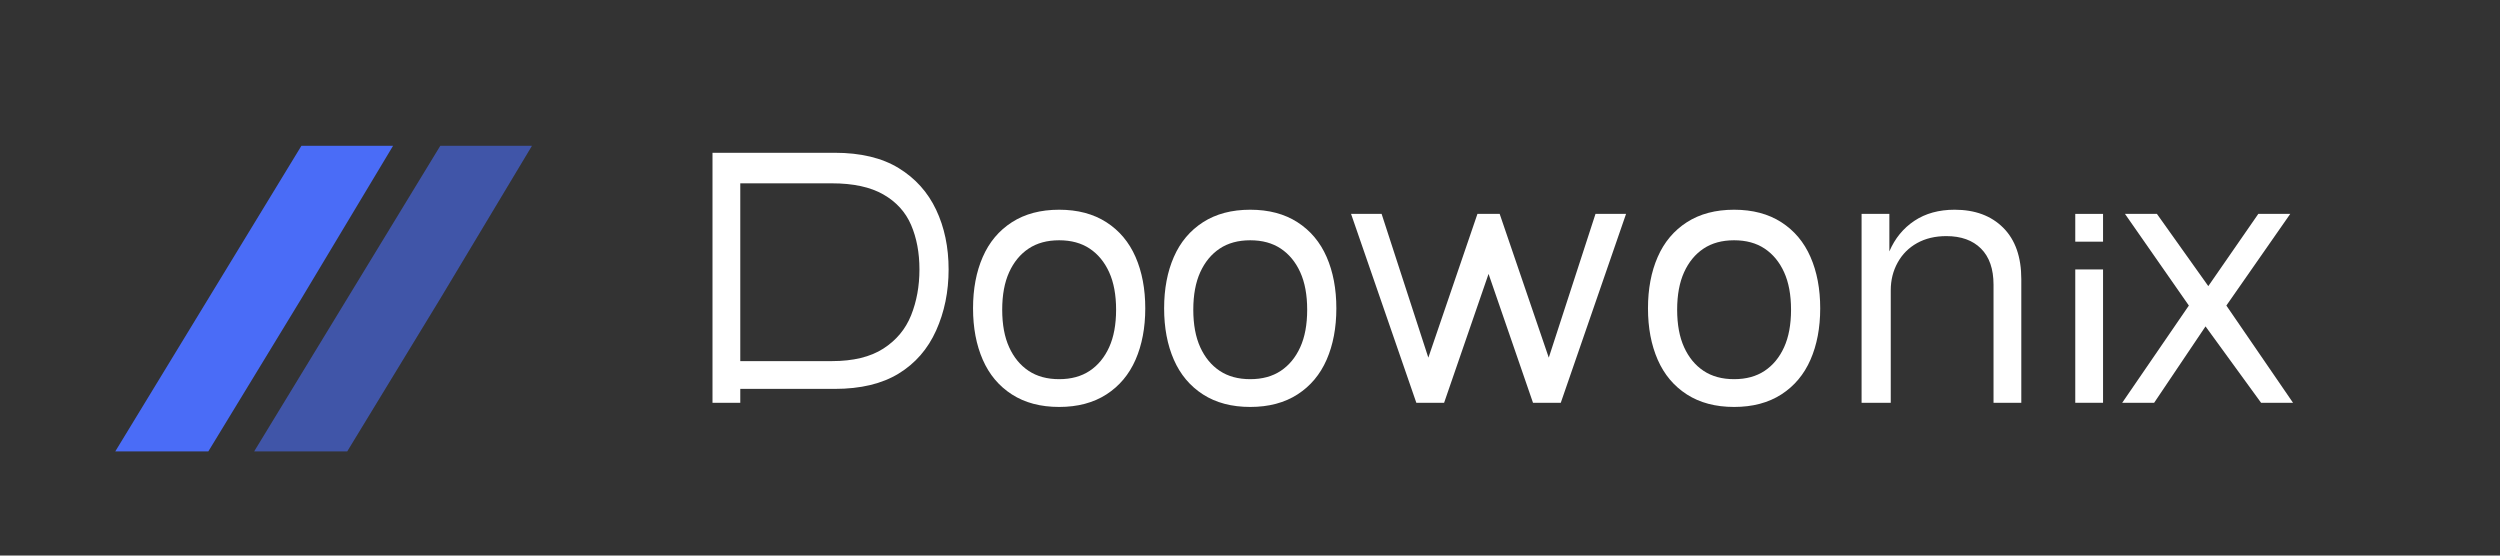
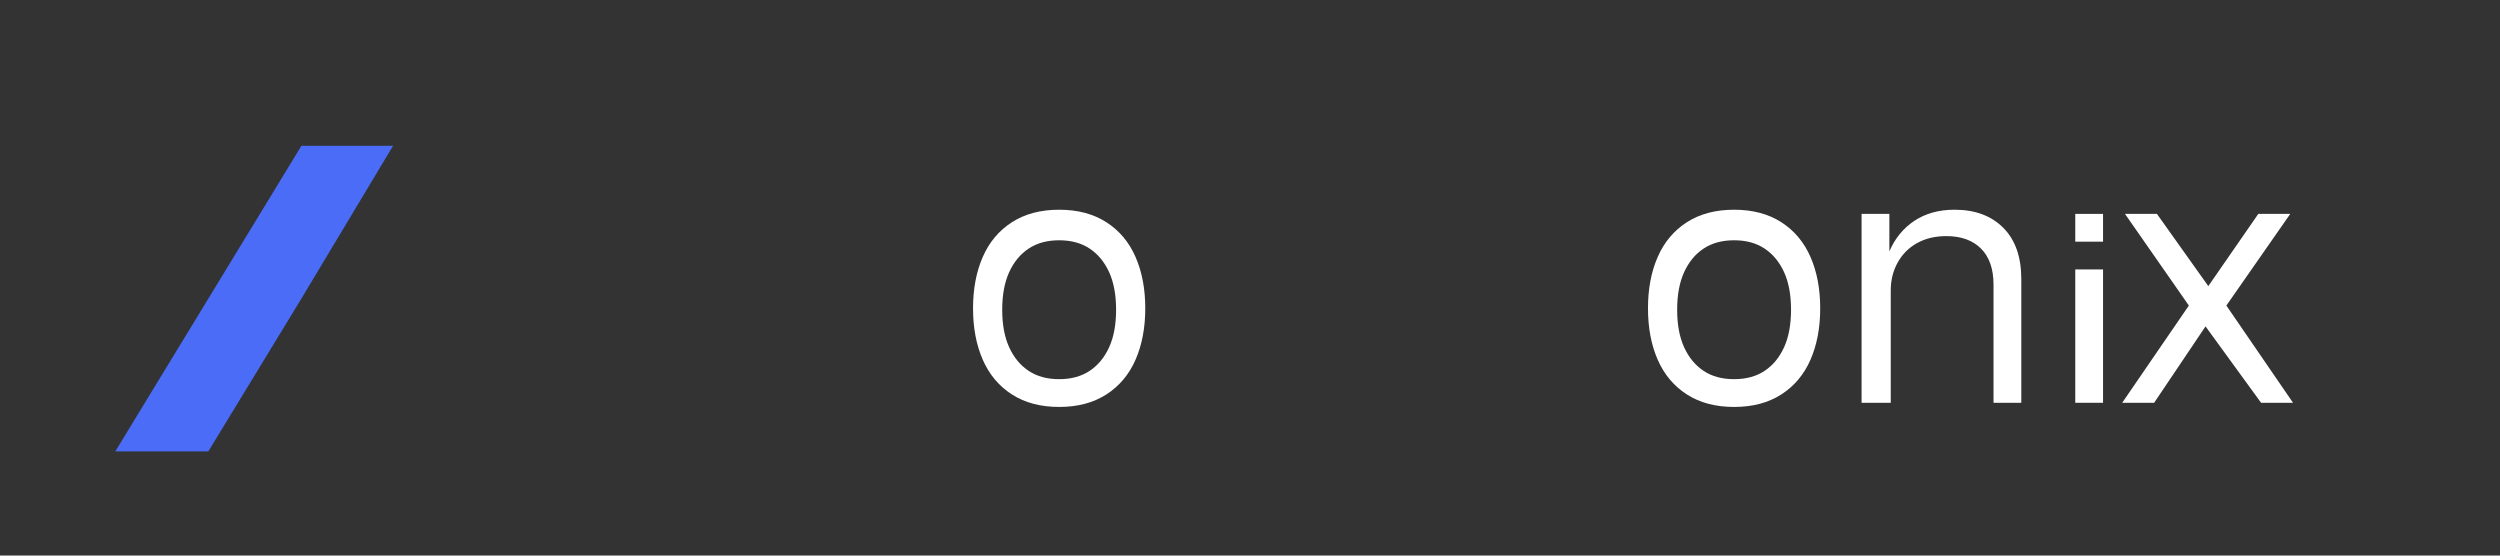
<svg xmlns="http://www.w3.org/2000/svg" width="180" height="40" viewBox="0 0 180 40" fill="none">
  <rect x="0" y="0" width="180" height="40" fill="#333333" stroke="none" />
  <path d="M28.3 10.5L21.7 21.5L15 32.5H8.3L15 21.5L21.7 10.5H28.3Z" fill="#4A6CF7" />
-   <path d="M31.7 10.5L25 21.5L18.3 32.5H25L31.7 21.5L38.3 10.5H31.7Z" fill="#4A6CF7" fill-opacity="0.6" />
-   <path d="M51.3 29V11H60.1C61.967 11 63.5 11.367 64.7 12.1C65.9 12.833 66.8 13.833 67.4 15.1C68 16.367 68.3 17.8 68.3 19.4C68.3 21 68 22.467 67.4 23.8C66.8 25.133 65.9 26.167 64.7 26.9C63.5 27.633 61.967 28 60.1 28H53.3V29H51.3ZM53.3 26H59.9C61.433 26 62.667 25.7 63.6 25.1C64.533 24.5 65.2 23.7 65.6 22.7C66 21.7 66.2 20.6 66.2 19.4C66.2 18.2 66 17.133 65.6 16.2C65.2 15.267 64.533 14.533 63.6 14C62.667 13.467 61.433 13.2 59.9 13.2H53.3V26Z" fill="white" />
  <path d="M76.259 29.3C74.925 29.3 73.792 29 72.859 28.4C71.925 27.8 71.225 26.967 70.759 25.9C70.292 24.833 70.059 23.6 70.059 22.2C70.059 20.8 70.292 19.567 70.759 18.5C71.225 17.433 71.925 16.6 72.859 16C73.792 15.4 74.925 15.1 76.259 15.1C77.592 15.1 78.725 15.4 79.659 16C80.592 16.6 81.292 17.433 81.759 18.5C82.225 19.567 82.459 20.8 82.459 22.2C82.459 23.6 82.225 24.833 81.759 25.9C81.292 26.967 80.592 27.8 79.659 28.4C78.725 29 77.592 29.3 76.259 29.3ZM76.259 27.3C77.125 27.3 77.859 27.1 78.459 26.7C79.059 26.3 79.525 25.733 79.859 25C80.192 24.267 80.359 23.367 80.359 22.3C80.359 21.233 80.192 20.333 79.859 19.6C79.525 18.867 79.059 18.3 78.459 17.9C77.859 17.5 77.125 17.3 76.259 17.3C75.392 17.3 74.659 17.5 74.059 17.9C73.459 18.3 72.992 18.867 72.659 19.6C72.325 20.333 72.159 21.233 72.159 22.3C72.159 23.367 72.325 24.267 72.659 25C72.992 25.733 73.459 26.3 74.059 26.7C74.659 27.1 75.392 27.3 76.259 27.3Z" fill="white" />
-   <path d="M90.017 29.3C88.684 29.3 87.55 29 86.617 28.4C85.684 27.8 84.984 26.967 84.517 25.9C84.05 24.833 83.817 23.6 83.817 22.2C83.817 20.8 84.05 19.567 84.517 18.5C84.984 17.433 85.684 16.6 86.617 16C87.55 15.4 88.684 15.1 90.017 15.1C91.35 15.1 92.484 15.4 93.417 16C94.35 16.6 95.05 17.433 95.517 18.5C95.984 19.567 96.217 20.8 96.217 22.2C96.217 23.6 95.984 24.833 95.517 25.9C95.05 26.967 94.35 27.8 93.417 28.4C92.484 29 91.35 29.3 90.017 29.3ZM90.017 27.3C90.884 27.3 91.617 27.1 92.217 26.7C92.817 26.3 93.284 25.733 93.617 25C93.951 24.267 94.117 23.367 94.117 22.3C94.117 21.233 93.951 20.333 93.617 19.6C93.284 18.867 92.817 18.3 92.217 17.9C91.617 17.5 90.884 17.3 90.017 17.3C89.15 17.3 88.417 17.5 87.817 17.9C87.217 18.3 86.751 18.867 86.417 19.6C86.084 20.333 85.917 21.233 85.917 22.3C85.917 23.367 86.084 24.267 86.417 25C86.751 25.733 87.217 26.3 87.817 26.7C88.417 27.1 89.15 27.3 90.017 27.3Z" fill="white" />
-   <path d="M101.976 29L97.276 15.4H99.476L103.376 27.4H102.276L106.376 15.4H107.976L112.076 27.4H110.976L114.876 15.4H117.076L112.376 29H110.376L106.376 17.4H107.976L103.976 29H101.976Z" fill="white" />
  <path d="M124.855 29.3C123.522 29.3 122.388 29 121.455 28.4C120.522 27.8 119.822 26.967 119.355 25.9C118.888 24.833 118.655 23.6 118.655 22.2C118.655 20.8 118.888 19.567 119.355 18.5C119.822 17.433 120.522 16.6 121.455 16C122.388 15.4 123.522 15.1 124.855 15.1C126.188 15.1 127.322 15.4 128.255 16C129.188 16.6 129.888 17.433 130.355 18.5C130.822 19.567 131.055 20.8 131.055 22.2C131.055 23.6 130.822 24.833 130.355 25.9C129.888 26.967 129.188 27.8 128.255 28.4C127.322 29 126.188 29.3 124.855 29.3ZM124.855 27.3C125.722 27.3 126.455 27.1 127.055 26.7C127.655 26.3 128.122 25.733 128.455 25C128.788 24.267 128.955 23.367 128.955 22.3C128.955 21.233 128.788 20.333 128.455 19.6C128.122 18.867 127.655 18.3 127.055 17.9C126.455 17.5 125.722 17.3 124.855 17.3C123.988 17.3 123.255 17.5 122.655 17.9C122.055 18.3 121.588 18.867 121.255 19.6C120.922 20.333 120.755 21.233 120.755 22.3C120.755 23.367 120.922 24.267 121.255 25C121.588 25.733 122.055 26.3 122.655 26.7C123.255 27.1 123.988 27.3 124.855 27.3Z" fill="white" />
  <path d="M134.034 29V15.4H136.034V17.3V18.1C136.434 17.167 137.034 16.433 137.834 15.9C138.634 15.367 139.601 15.1 140.734 15.1C142.201 15.1 143.367 15.533 144.234 16.4C145.101 17.267 145.534 18.5 145.534 20.1V29H143.534V20.5C143.534 19.367 143.234 18.5 142.634 17.9C142.034 17.3 141.201 17 140.134 17C139.334 17 138.634 17.167 138.034 17.5C137.434 17.833 136.967 18.3 136.634 18.9C136.301 19.5 136.134 20.167 136.134 20.9V29H134.034Z" fill="white" />
  <path d="M151.419 15.4V17.4H149.419V15.4H151.419ZM151.419 29H149.419V19.4H151.419V29Z" fill="white" />
  <path d="M162.798 29L158.798 23.5L155.098 29H152.798L157.598 22L152.998 15.4H155.298L158.998 20.6L162.598 15.4H164.898L160.298 22L165.098 29H162.798Z" fill="white" />
</svg>